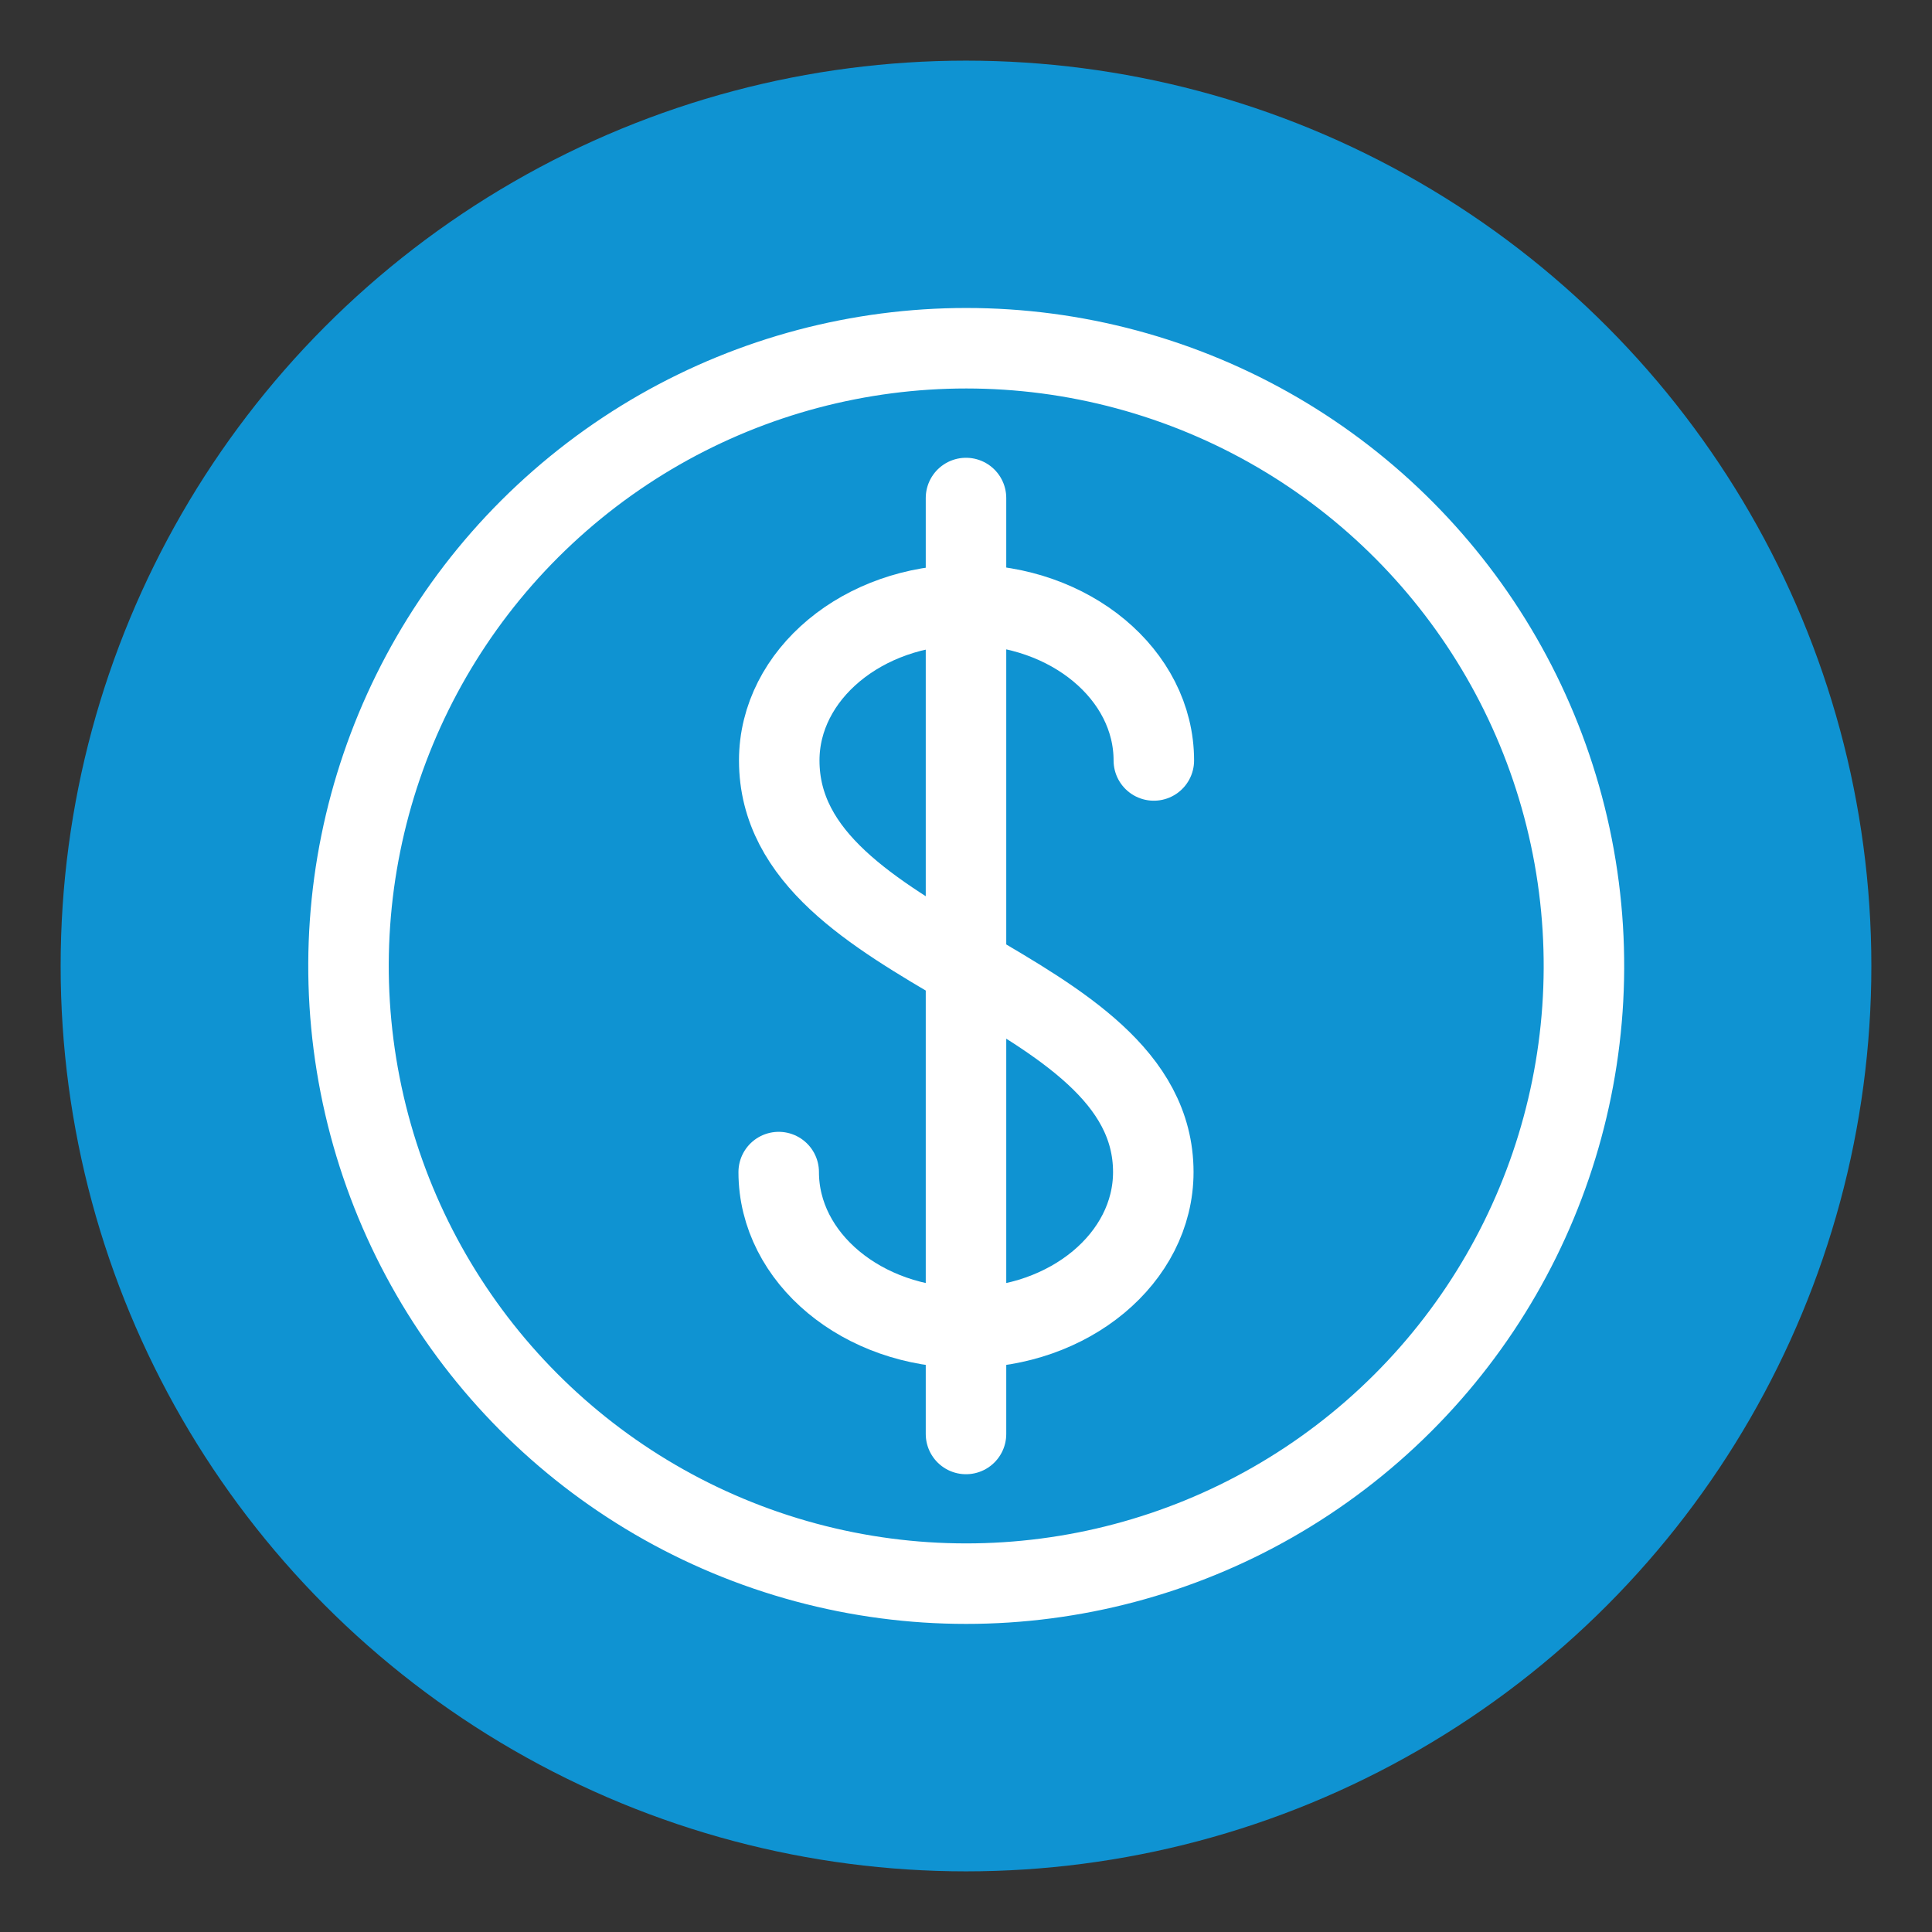
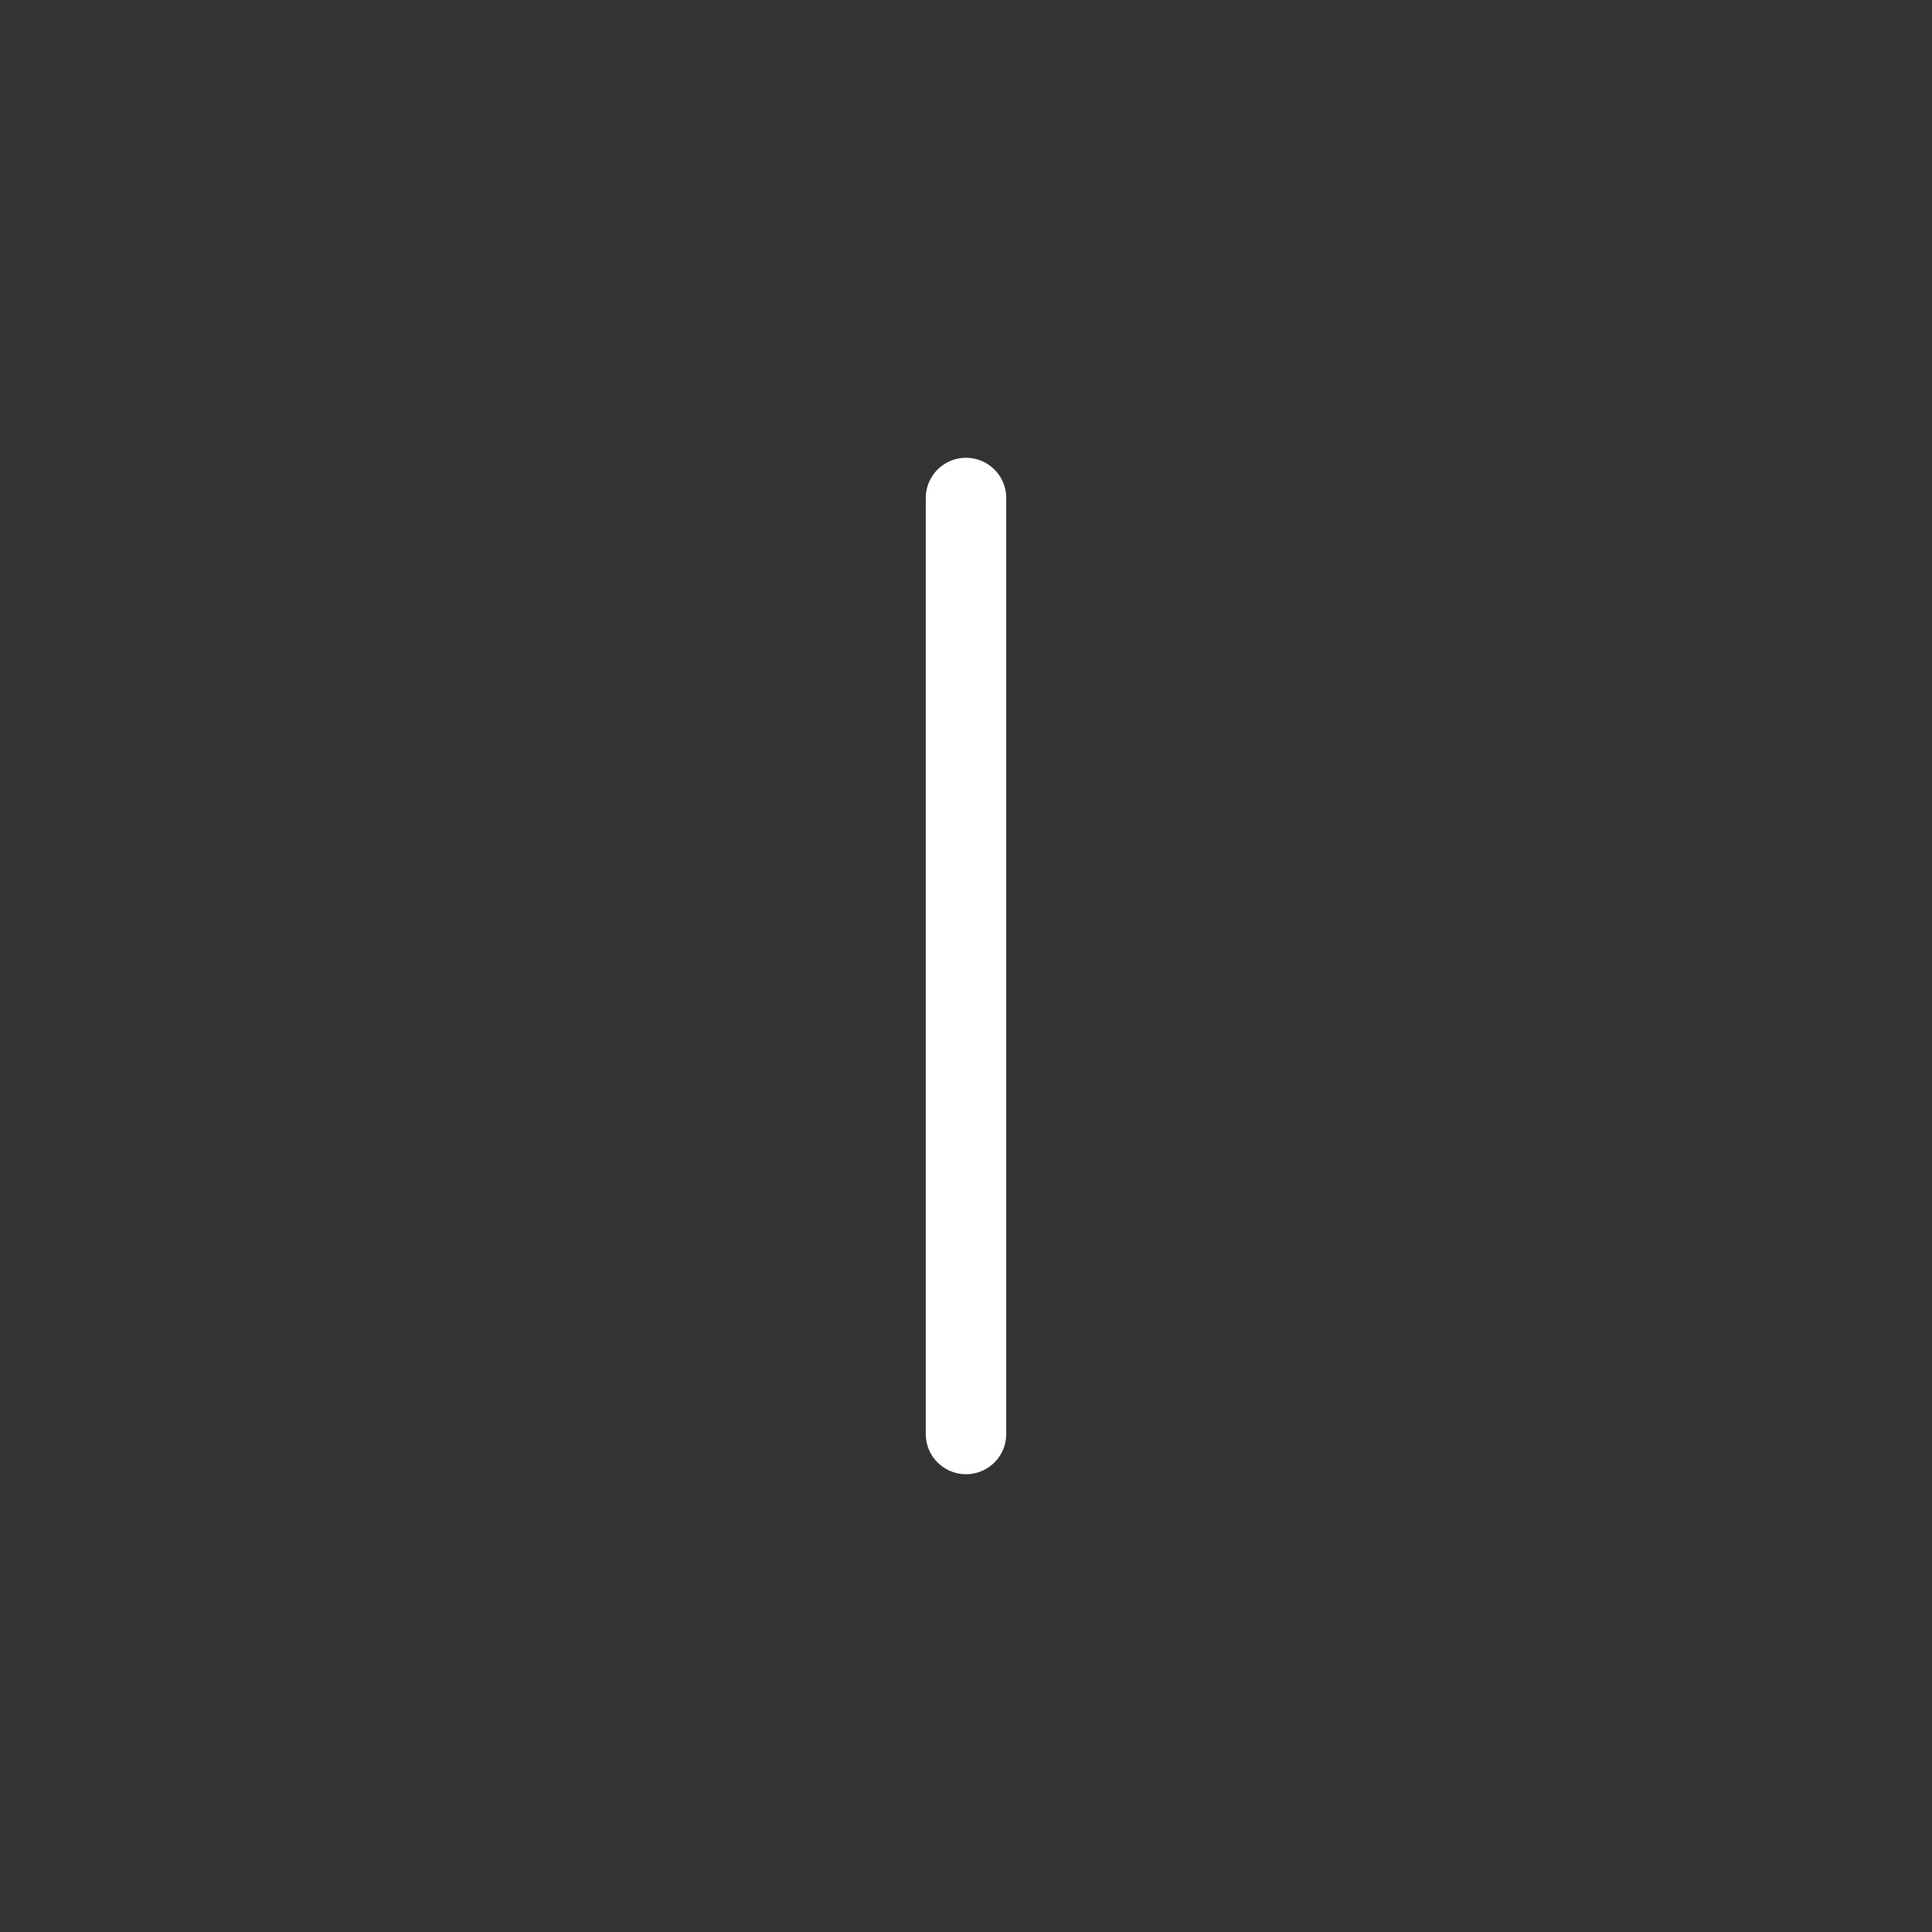
<svg xmlns="http://www.w3.org/2000/svg" id="Layer_1" data-name="Layer 1" viewBox="0 0 36 36">
  <rect x="0" y="0" width="36" height="36" fill="#333333" stroke="none" />
  <defs>
    <style>
      .cls-1 {
        fill: none;
        stroke: #fff;
        stroke-linecap: round;
        stroke-miterlimit: 10;
        stroke-width: 1.5px;
      }

      .cls-2 {
        fill: #0f93d2;
      }
    </style>
  </defs>
-   <circle class="cls-2" cx="18" cy="18" r="16.87" />
  <g>
-     <circle class="cls-1" cx="18" cy="18" r="11.51" transform="translate(-4.85 29.21) rotate(-71.13)" />
    <g>
-       <path class="cls-1" d="m14.51,21.84c0,1.6,1.56,2.9,3.49,2.9s3.49-1.3,3.49-2.9c0-3.56-6.97-4.04-6.97-7.67,0-1.6,1.56-2.9,3.49-2.9s3.49,1.3,3.49,2.9" />
      <line class="cls-1" x1="18" y1="9.28" x2="18" y2="26.72" />
    </g>
  </g>
</svg>